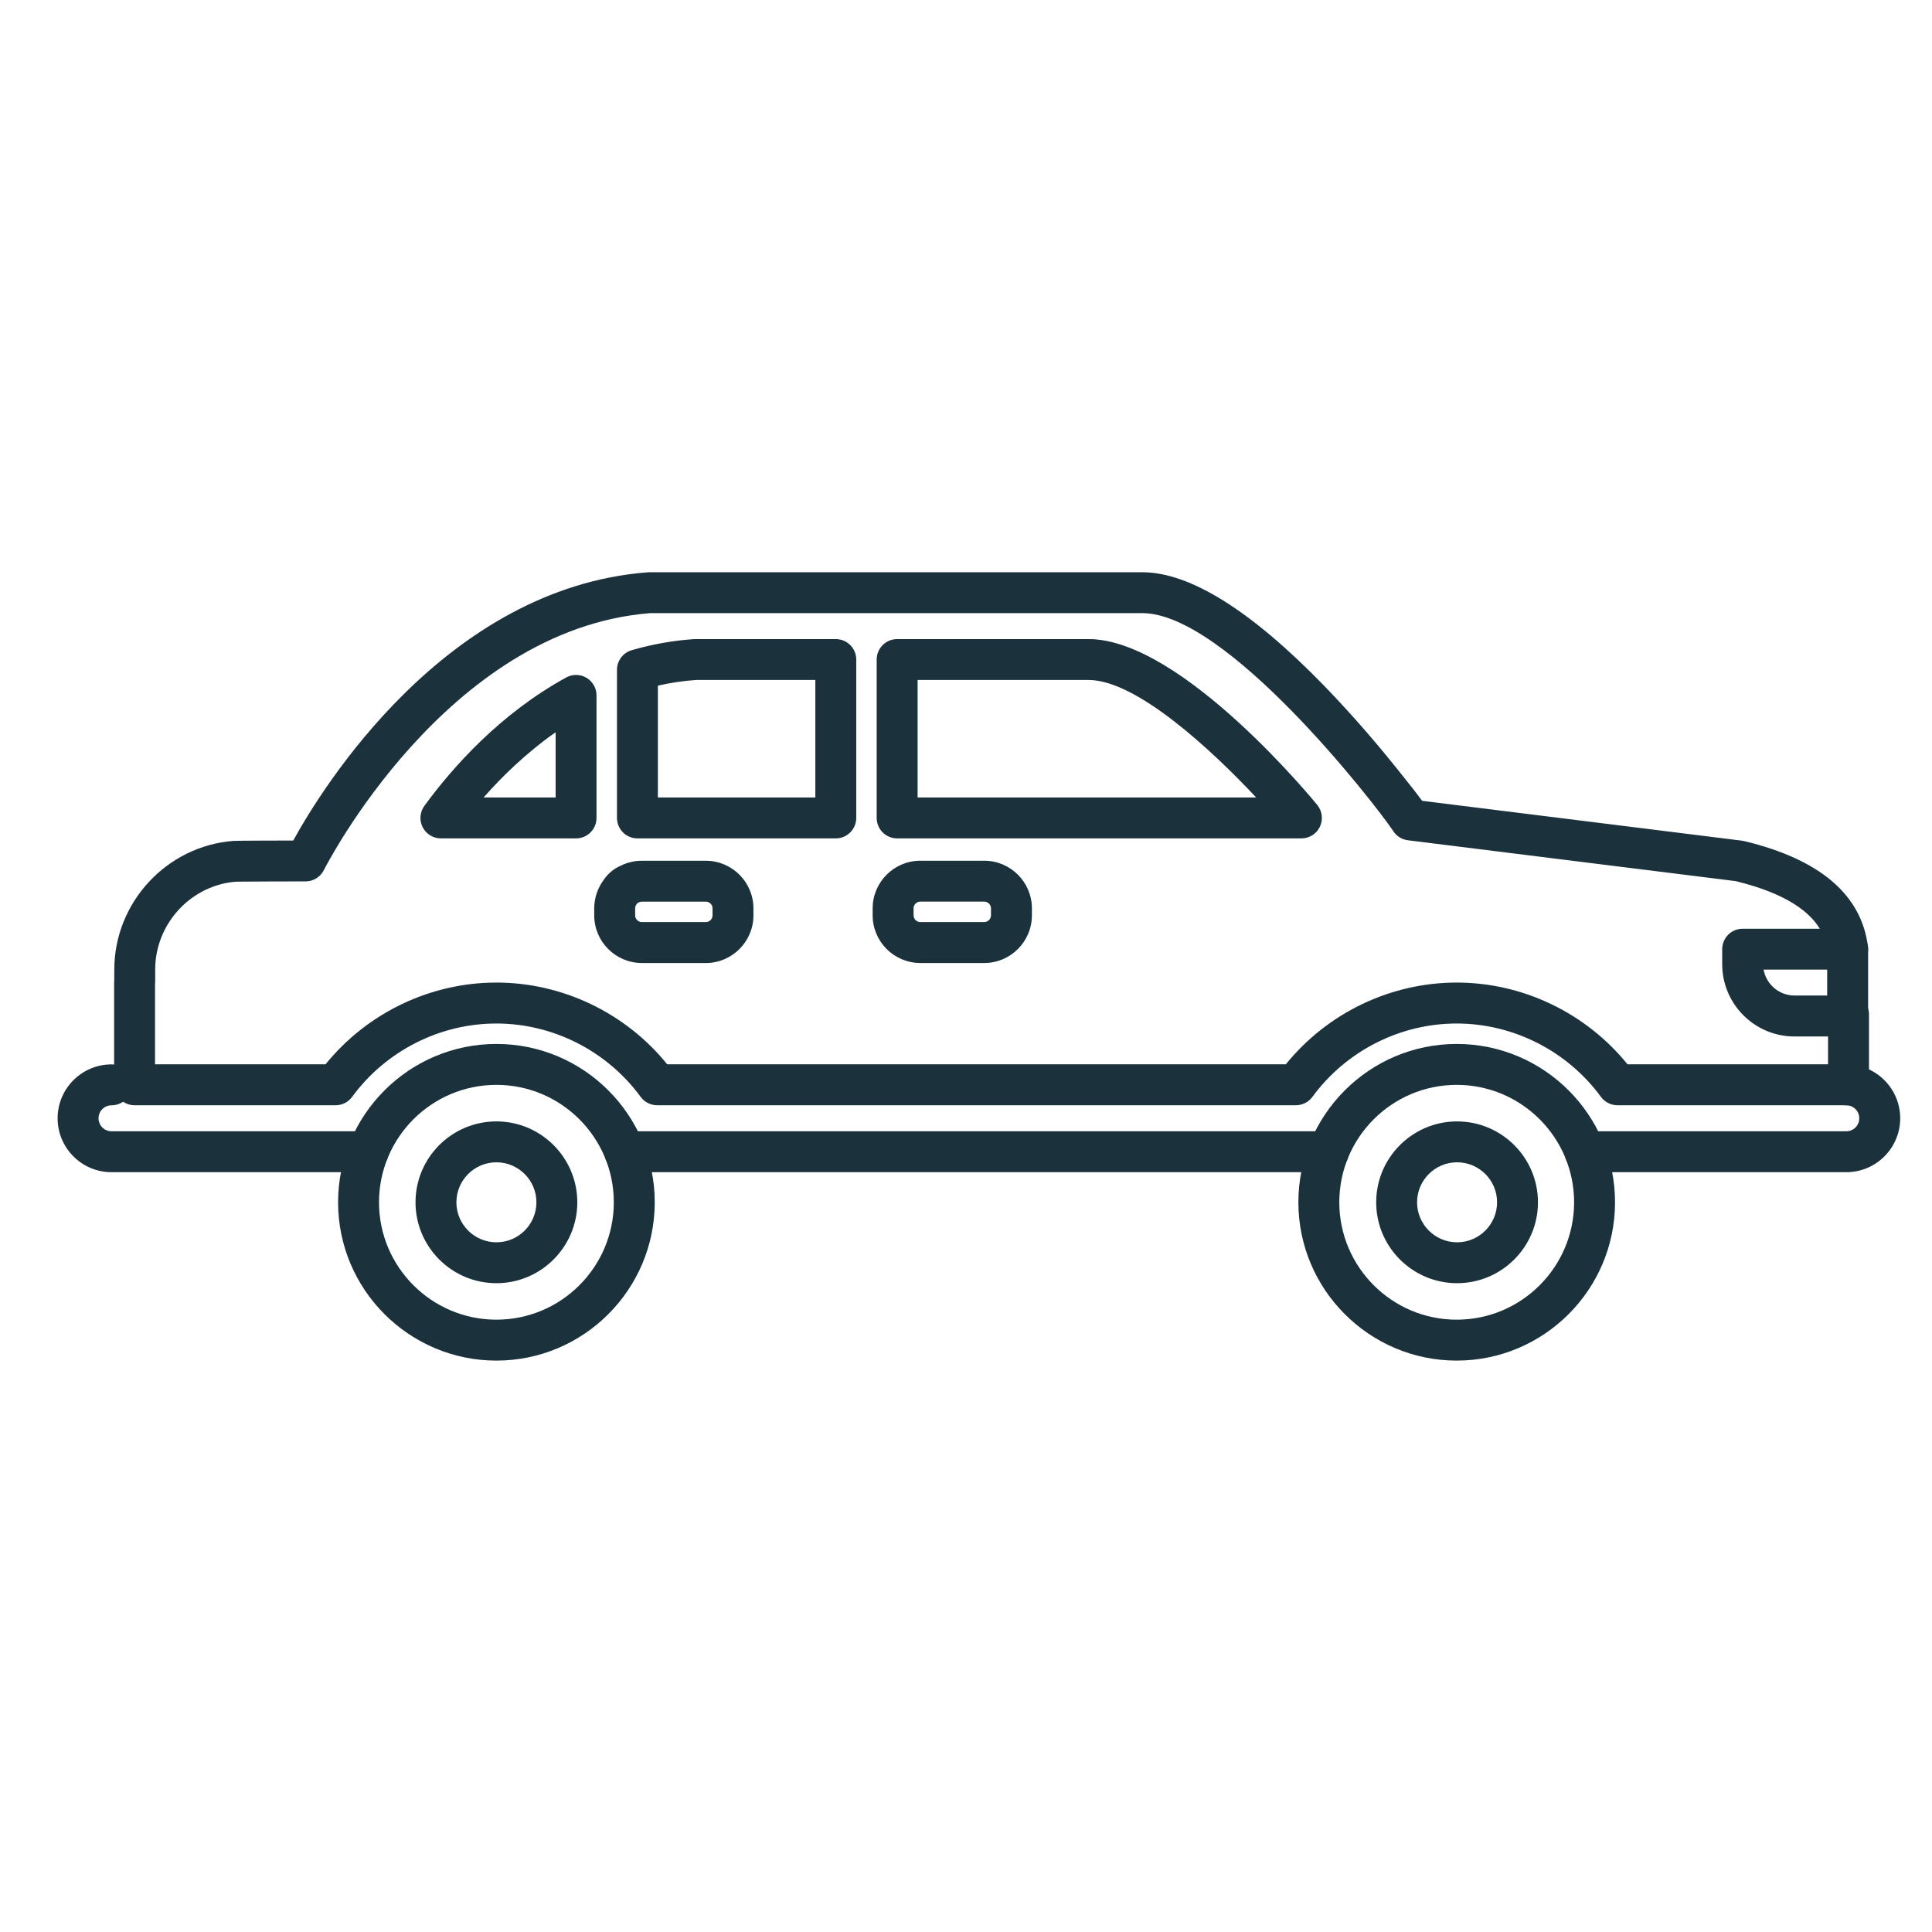
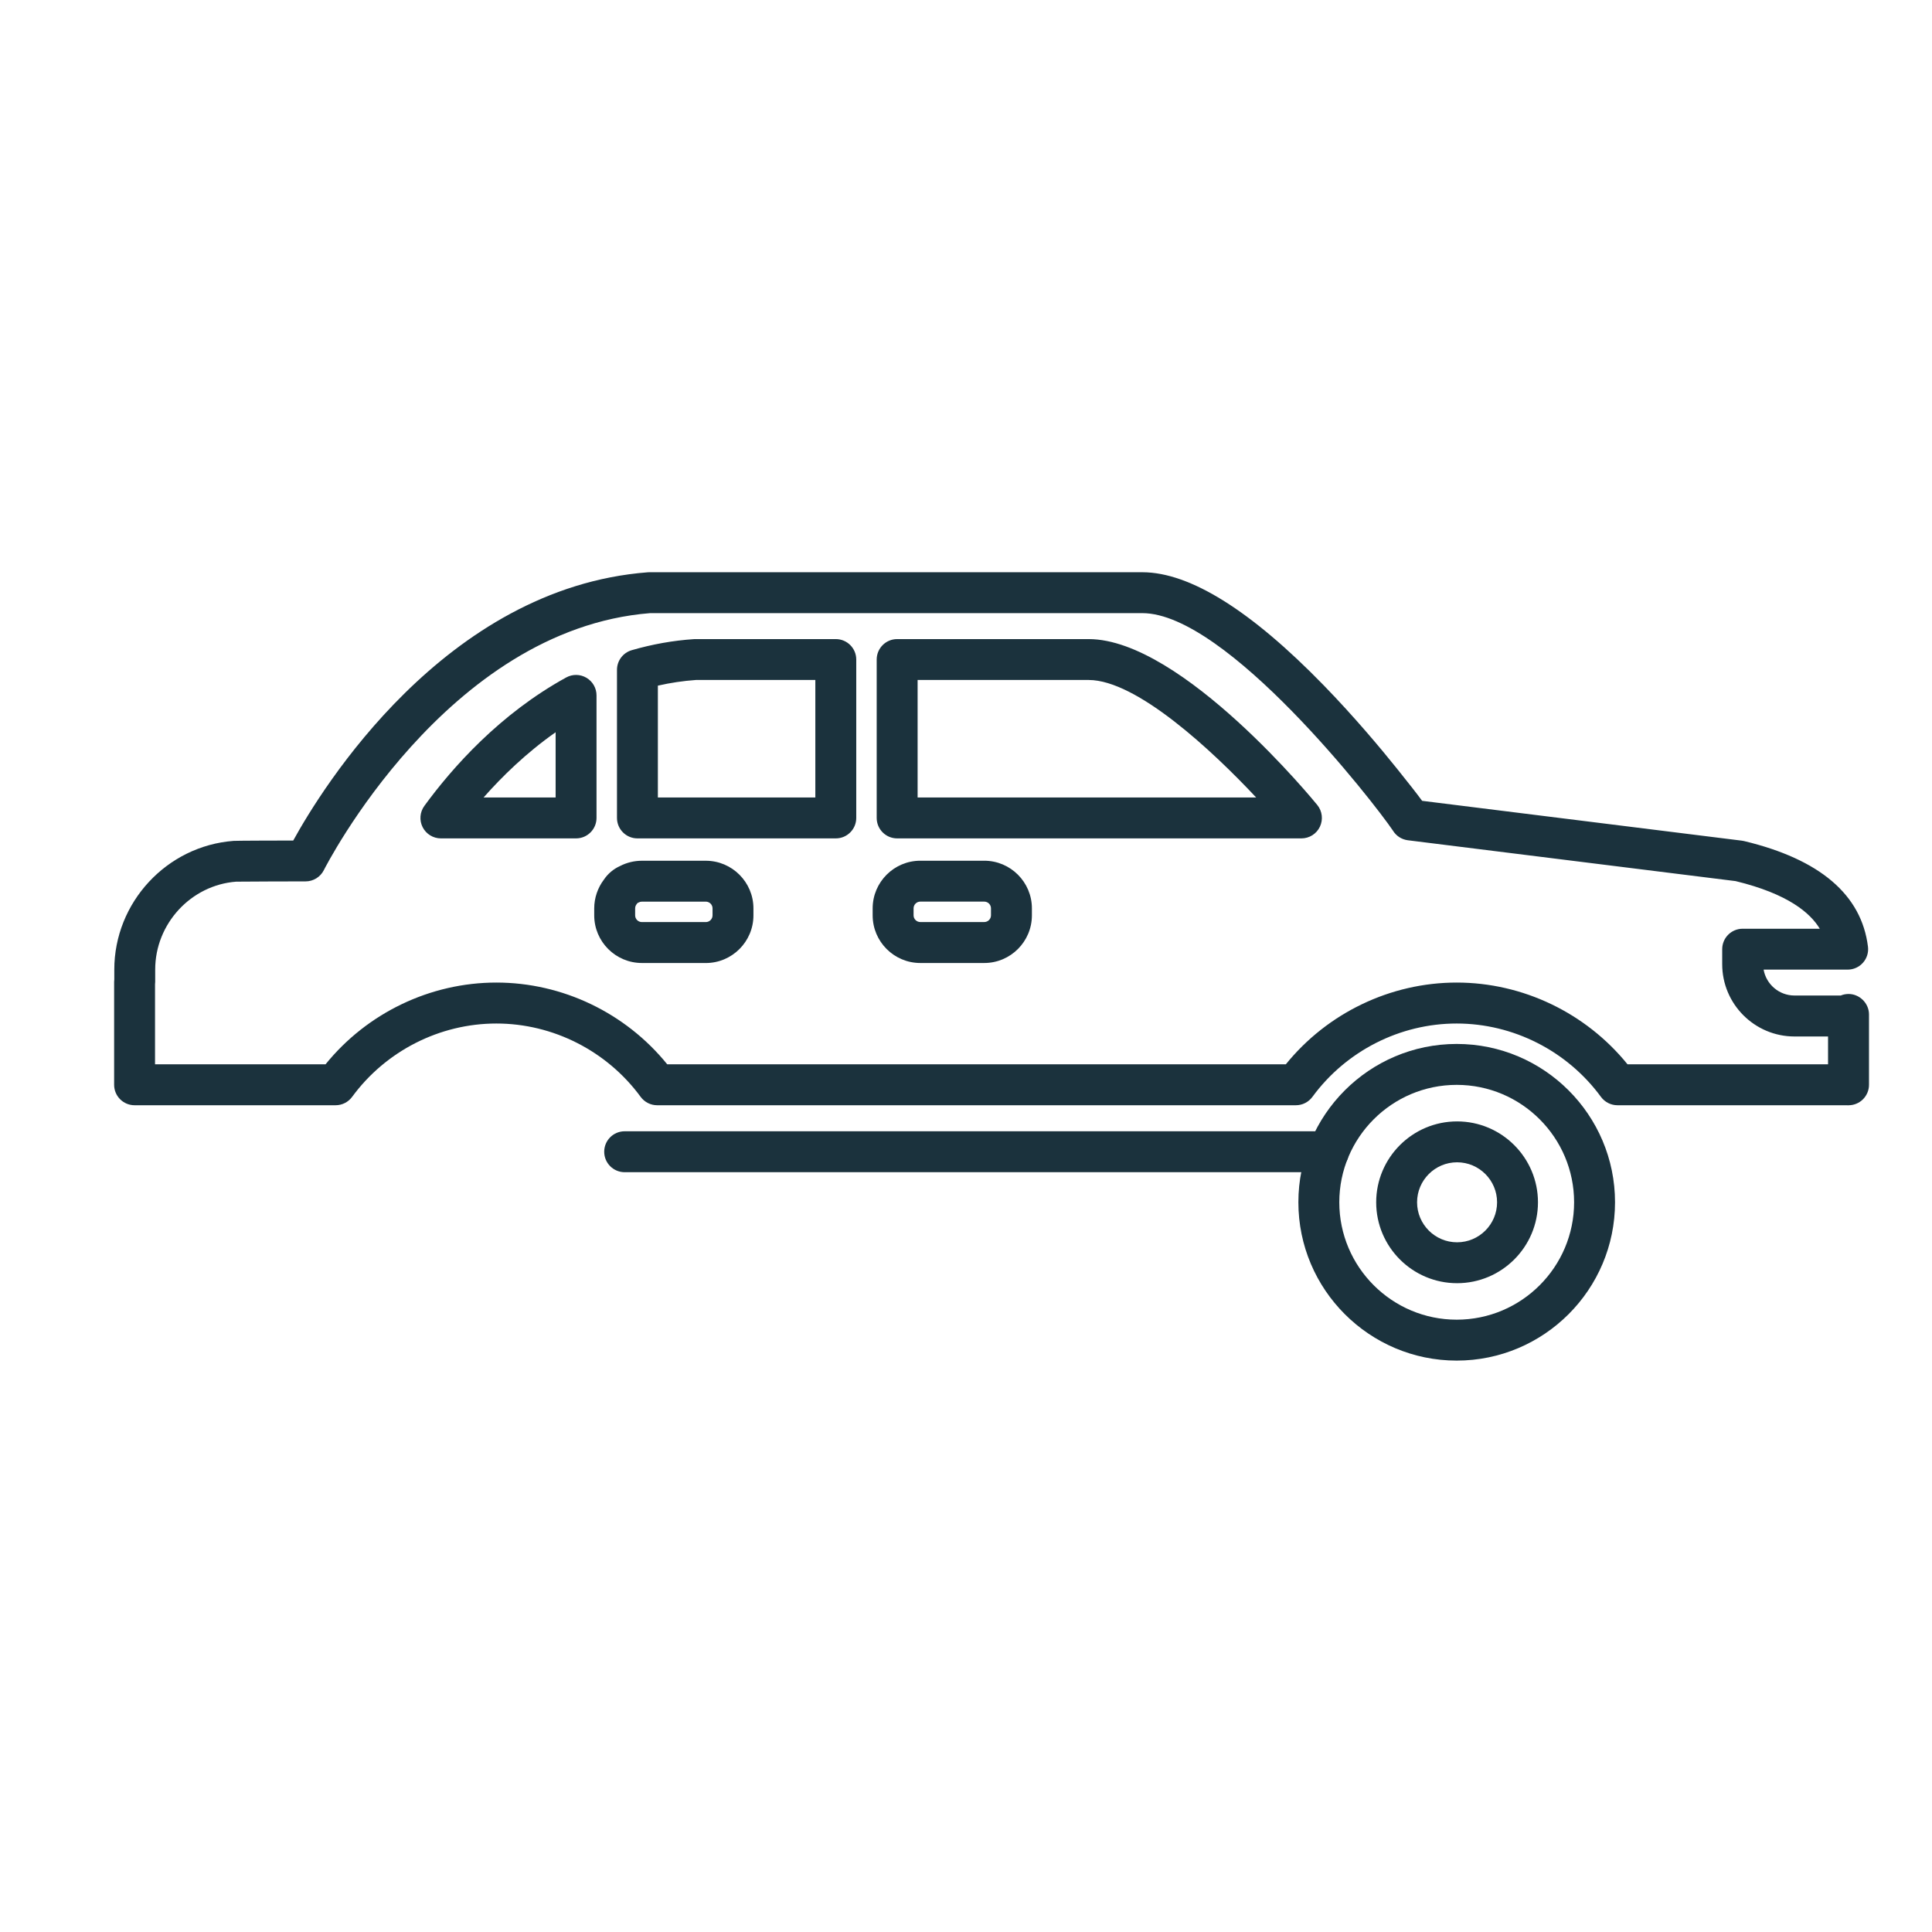
<svg xmlns="http://www.w3.org/2000/svg" id="Layer_6" data-name="Layer 6" viewBox="0 0 713.86 713.86">
  <defs>
    <style>
      .cls-1 {
        fill: #1b323d;
        stroke-width: 0px;
      }
    </style>
  </defs>
-   <path class="cls-1" d="M183.42,502.73c-32.25,0-58.5-26.24-58.5-58.5s26.24-58.5,58.5-58.5,58.5,26.24,58.5,58.5-26.24,58.5-58.5,58.5ZM183.42,400.85c-23.92,0-43.38,19.46-43.38,43.38s19.46,43.38,43.38,43.38,43.38-19.46,43.38-43.38-19.46-43.38-43.38-43.38ZM183.42,474.13c-16.48,0-29.89-13.41-29.89-29.89s13.41-29.89,29.89-29.89,29.89,13.41,29.89,29.89-13.41,29.89-29.89,29.89ZM183.42,429.46c-8.15,0-14.78,6.63-14.78,14.78s6.63,14.78,14.78,14.78,14.78-6.63,14.78-14.78-6.63-14.78-14.78-14.78Z" />
  <path class="cls-1" d="M538.24,502.73c-32.25,0-58.5-26.24-58.5-58.5s26.24-58.5,58.5-58.5,58.5,26.24,58.5,58.5-26.24,58.5-58.5,58.5ZM538.24,400.85c-23.92,0-43.38,19.46-43.38,43.38s19.46,43.38,43.38,43.38,43.38-19.46,43.38-43.38-19.46-43.38-43.38-43.38ZM538.38,474.13c-16.48,0-29.89-13.41-29.89-29.89s13.41-29.89,29.89-29.89,29.89,13.41,29.89,29.89-13.41,29.89-29.89,29.89ZM538.38,429.46c-8.15,0-14.78,6.63-14.78,14.78s6.63,14.78,14.78,14.78,14.78-6.63,14.78-14.78-6.63-14.78-14.78-14.78Z" />
-   <path class="cls-1" d="M136.03,433.12H41.21c-10.98,0-19.92-8.93-19.92-19.92s8.94-19.92,19.92-19.92c4.17,0,7.56,3.38,7.56,7.56s-3.38,7.56-7.56,7.56c-2.65,0-4.8,2.15-4.8,4.8s2.15,4.8,4.8,4.8h94.81c4.17,0,7.56,3.38,7.56,7.56s-3.38,7.56-7.56,7.56Z" />
  <path class="cls-1" d="M490.85,433.12H230.81c-4.17,0-7.56-3.38-7.56-7.56s3.38-7.56,7.56-7.56h260.03c4.17,0,7.56,3.38,7.56,7.56s-3.38,7.56-7.56,7.56Z" />
-   <path class="cls-1" d="M682.19,433.12h-96.56c-4.17,0-7.56-3.38-7.56-7.56s3.38-7.56,7.56-7.56h96.56c2.65,0,4.8-2.15,4.8-4.8s-2.15-4.8-4.8-4.8c-4.17,0-7.56-3.38-7.56-7.56s3.38-7.56,7.56-7.56c10.98,0,19.92,8.93,19.92,19.92s-8.93,19.92-19.92,19.92Z" />
  <path class="cls-1" d="M683.01,408.4c-.07,0-.15,0-.22,0l-.6-.02h-84.55c-2.41,0-4.67-1.15-6.1-3.09-12.44-16.97-32.37-27.11-53.31-27.11s-40.87,10.13-53.31,27.11c-1.42,1.94-3.69,3.09-6.1,3.09h-236c-2.41,0-4.67-1.15-6.1-3.09-12.44-16.97-32.37-27.11-53.31-27.11s-40.87,10.13-53.31,27.11c-1.42,1.94-3.69,3.09-6.1,3.09H49.73c-4.17,0-7.56-3.38-7.56-7.56v-38.04c0-.31.02-.62.06-.92v-3.59c0-24.82,19.37-45.71,44.09-47.57,1.09-.08,14.72-.12,22.03-.13,10.37-18.86,55.91-93.35,131-99.11.19-.01.39-.02.58-.02h182.25c17.52.06,40.04,14.13,66.96,41.82,11.19,11.51,20.91,23.11,27.09,30.82,4.5,5.61,7.38,9.28,9.23,11.82l118.14,14.72c.28.03.55.08.82.15,28,6.7,43.4,19.83,45.78,39.02.27,2.15-.4,4.31-1.84,5.93-1.43,1.62-3.5,2.55-5.66,2.55h-31.06c.96,5.43,5.71,9.57,11.42,9.57h17.08c.87-.36,1.83-.56,2.83-.57,4.01-.04,7.55,3.3,7.61,7.46v.59c.01.15,0,.3,0,.45v25.06c0,2.04-.83,4-2.29,5.42-1.41,1.37-3.3,2.14-5.27,2.14ZM601.36,393.26h74.09v-10.29h-12.4c-14.73,0-26.71-11.98-26.71-26.71v-5.54c0-4.17,3.38-7.56,7.56-7.56h28.5c-3.5-5.8-11.63-12.87-31.11-17.6l-121.1-15.09c-2.37-.3-4.37-1.67-5.53-3.59-7.06-10.48-61.42-80.23-92.51-80.33h-181.93c-75.4,5.99-120.1,94.04-120.55,94.93-1.28,2.57-3.9,4.19-6.77,4.19-1.92,0-23.89.04-25.64.1-16.69,1.26-29.92,15.53-29.92,32.49v4.51c0,.31-.02.62-.06.92v29.56h63.01c15.37-18.98,38.68-30.2,63.12-30.2s47.75,11.22,63.12,30.2h228.58c15.37-18.98,38.68-30.2,63.12-30.2s47.75,11.22,63.12,30.2ZM363.67,355.82h-23.62c-9.71,0-17.61-7.9-17.61-17.61v-2.57c0-9.71,7.9-17.61,17.61-17.61h23.62c9.71,0,17.61,7.9,17.61,17.61v2.57c0,9.71-7.9,17.61-17.61,17.61ZM340.05,333.14c-1.38,0-2.49,1.12-2.49,2.49v2.57c0,1.38,1.12,2.49,2.49,2.49h23.62c1.38,0,2.49-1.12,2.49-2.49v-2.57c0-1.38-1.12-2.49-2.49-2.49h-23.62ZM260.79,355.82h-23.62c-9.71,0-17.61-7.9-17.61-17.61v-2.57c0-3.82,1.27-7.58,3.58-10.63,1.49-2.21,3.54-3.93,5.96-5.02,2.48-1.28,5.26-1.95,8.06-1.95h23.62c9.71,0,17.61,7.9,17.61,17.61v2.57c0,9.71-7.9,17.61-17.61,17.61ZM235.54,333.67c-.1.15-.21.29-.32.43-.25.31-.54.83-.54,1.54v2.57c0,1.38,1.12,2.49,2.49,2.49h23.62c1.38,0,2.49-1.12,2.49-2.49v-2.57c0-1.38-1.12-2.49-2.49-2.49h-23.62c-.42,0-.82.1-1.18.3-.15.08-.3.16-.45.23ZM480.88,309.78h-149.39c-4.17,0-7.56-3.38-7.56-7.56v-58.52c0-4.17,3.38-7.56,7.56-7.56h70.82c34.59.1,83.95,60.72,84.44,61.33,1.83,2.26,2.19,5.38.94,8.01-1.25,2.63-3.91,4.3-6.82,4.3ZM339.05,294.66h125.09c-16.23-17.34-44.1-43.36-61.85-43.41h-63.24v43.41ZM308.82,309.78h-73.29c-4.17,0-7.56-3.38-7.56-7.56v-54.72c0-3.36,2.22-6.32,5.45-7.26,7.56-2.19,15.27-3.57,22.93-4.08.17-.01.34-.02.51-.02h51.96c4.17,0,7.56,3.38,7.56,7.56v58.52c0,4.17-3.38,7.56-7.56,7.56ZM243.08,294.66h58.18v-43.41h-44.14c-4.67.33-9.38,1.03-14.04,2.09v41.32ZM212.85,309.78h-49.94c-2.84,0-5.45-1.6-6.74-4.13-1.29-2.54-1.04-5.58.63-7.88,10.38-14.21,27.89-33.98,52.41-47.45,2.34-1.29,5.19-1.24,7.49.12,2.3,1.36,3.71,3.83,3.71,6.5v45.28c0,4.17-3.38,7.56-7.56,7.56ZM178.68,294.66h26.62v-24.1c-10.89,7.64-19.86,16.43-26.62,24.1Z" />
-   <path class="cls-1" d="M682.69,382.97c-4.17,0-7.56-3.38-7.56-7.56v-24.69c0-4.17,3.38-7.56,7.56-7.56s7.56,3.38,7.56,7.56v24.69c0,4.17-3.38,7.56-7.56,7.56Z" />
</svg>